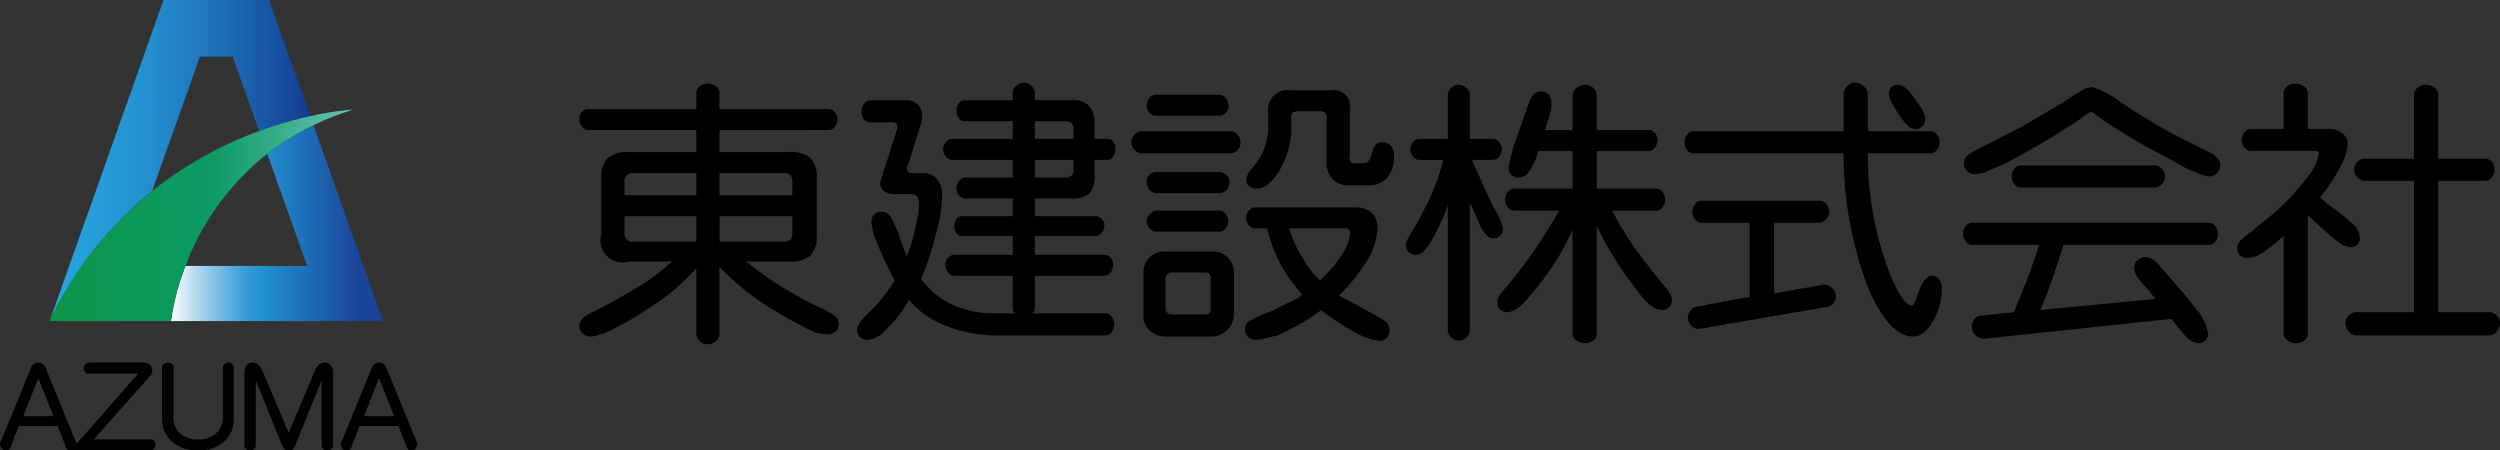
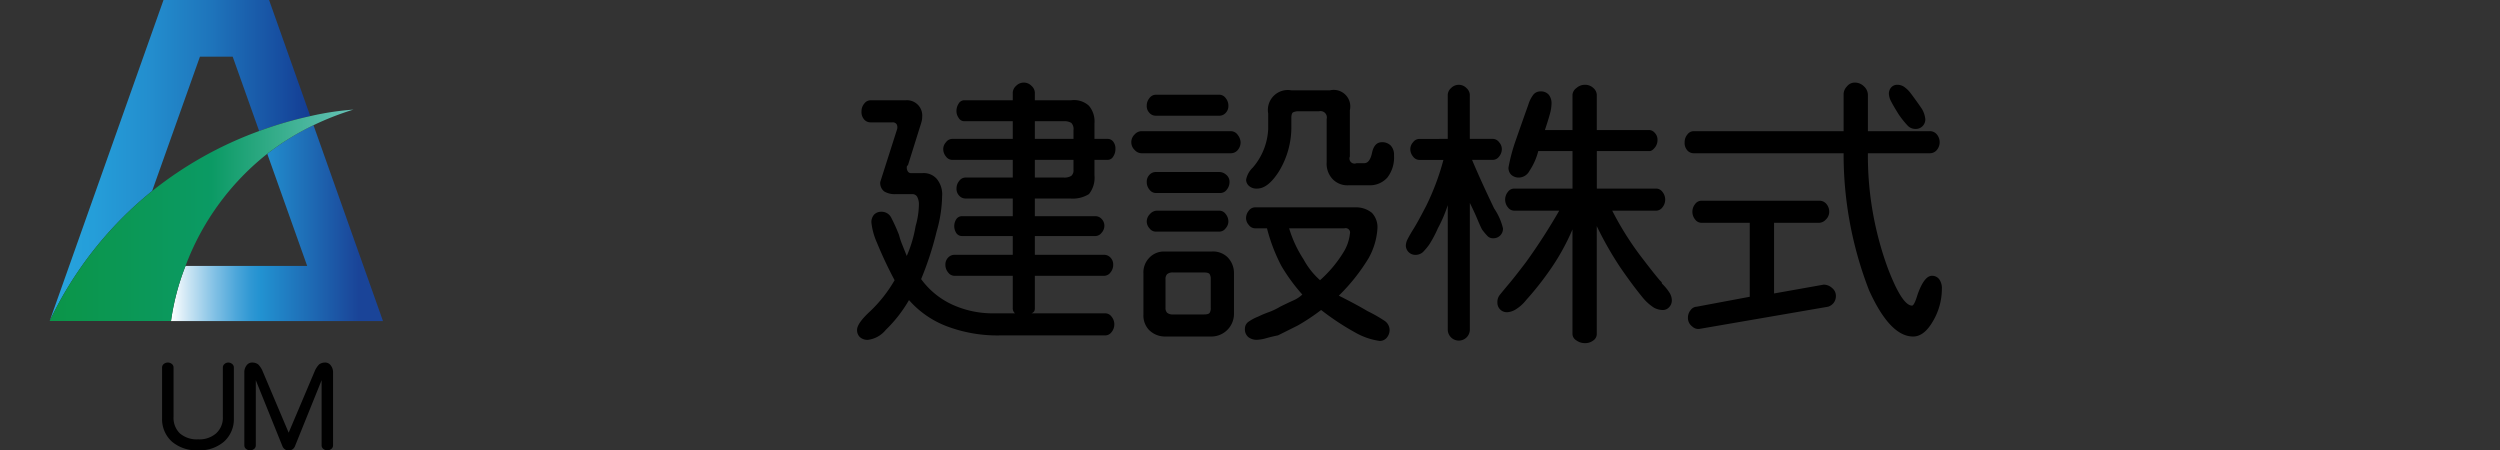
<svg xmlns="http://www.w3.org/2000/svg" width="247.676" height="44.613" viewBox="0 0 247.676 44.613">
  <rect x="0" y="0" width="247.676" height="44.613" fill="#333333" stroke="none" />
  <defs>
    <linearGradient id="linear-gradient" y1="0.5" x2="1" y2="0.5" gradientUnits="objectBoundingBox">
      <stop offset="0" stop-color="#27a4de" />
      <stop offset="0.167" stop-color="#259ed9" />
      <stop offset="0.382" stop-color="#238ece" />
      <stop offset="0.622" stop-color="#1e74bb" />
      <stop offset="0.88" stop-color="#174fa1" />
      <stop offset="1" stop-color="#143c93" />
    </linearGradient>
    <linearGradient id="linear-gradient-2" y1="0.5" x2="1" y2="0.5" gradientUnits="objectBoundingBox">
      <stop offset="0" stop-color="#fff" />
      <stop offset="0.084" stop-color="#c9e4f3" />
      <stop offset="0.205" stop-color="#82c1e5" />
      <stop offset="0.305" stop-color="#4ea7da" />
      <stop offset="0.381" stop-color="#2e97d3" />
      <stop offset="0.423" stop-color="#2292d1" />
      <stop offset="0.885" stop-color="#1a4498" />
    </linearGradient>
    <linearGradient id="linear-gradient-3" y1="0.5" x2="1" y2="0.5" gradientUnits="objectBoundingBox">
      <stop offset="0" stop-color="#0b9548" />
      <stop offset="0.533" stop-color="#0b9a64" />
      <stop offset="1" stop-color="#67c3b8" />
    </linearGradient>
  </defs>
  <g id="ロゴ" transform="translate(-137.402 -232.696)">
    <g id="グループ_1" data-name="グループ 1">
-       <path id="パス_1" data-name="パス 1" d="M366.047,245.472h1.969a1.957,1.957,0,0,1,1.422.438,1.175,1.175,0,0,1,.547,1.093,5.063,5.063,0,0,1-.657,2.078,18,18,0,0,1-2.078,3.172,3.859,3.859,0,0,0,.438.383,3.361,3.361,0,0,1,.328.274,24.442,24.442,0,0,1,2.352,1.859,2.1,2.1,0,0,1,.82,1.422.856.856,0,0,1-.875.984,1.967,1.967,0,0,1-1.149-.437q-.6-.437-1.476-1.2c-.219-.219-.475-.455-.766-.711s-.584-.529-.875-.821v11.7a.882.882,0,0,1-.328.711,1.326,1.326,0,0,1-.875.274,1.386,1.386,0,0,1-.82-.274.834.834,0,0,1-.383-.711v-9.625a15.315,15.315,0,0,1-2.078,1.641,3,3,0,0,1-1.531.547.939.939,0,0,1-.985-.984,1.054,1.054,0,0,1,.328-.766,9.407,9.407,0,0,1,1.094-.875,8.995,8.995,0,0,1,.82-.711c.329-.255.674-.528,1.039-.82a22.606,22.606,0,0,0,3.719-3.938,4.758,4.758,0,0,0,1.094-2.3.181.181,0,0,0-.109-.164.5.5,0,0,0-.219-.054H360.36a.781.781,0,0,1-.6-.329,1.21,1.21,0,0,1,0-1.531.78.78,0,0,1,.6-.328h3.281v-3.5a.884.884,0,0,1,.328-.711,1.328,1.328,0,0,1,.875-.273,1.4,1.4,0,0,1,.82.273.841.841,0,0,1,.383.711Zm12.906,5.141v13.015h5.141a.946.946,0,0,1,.656.328,1.052,1.052,0,0,1,.328.766,1.24,1.24,0,0,1-.328.82.9.9,0,0,1-.656.383H370.75a.9.9,0,0,1-.656-.383,1.24,1.24,0,0,1-.328-.82,1.052,1.052,0,0,1,.328-.766.95.95,0,0,1,.656-.328h5.8V250.613h-4.922a.95.95,0,0,1-.656-.328,1.049,1.049,0,0,1-.328-.766,1.006,1.006,0,0,1,.328-.82,1.032,1.032,0,0,1,.656-.274h4.922v-6.344a.95.95,0,0,1,.328-.656,1.331,1.331,0,0,1,1.75,0,.946.946,0,0,1,.328.656v6.344h4.7a.838.838,0,0,1,.6.274,1.119,1.119,0,0,1,.274.82,1.168,1.168,0,0,1-.274.766.784.784,0,0,1-.6.328Z" />
-       <path id="パス_2" data-name="パス 2" d="M332.754,254.769H356.27a.779.779,0,0,1,.6.328,1.206,1.206,0,0,1,0,1.531.779.779,0,0,1-.6.328H341.832q-.547,1.75-1.093,3.336t-1.2,3.118l11.375-1.094a1.487,1.487,0,0,0-.274-.383,1.4,1.4,0,0,1-.273-.383,10.247,10.247,0,0,1-1.149-1.312,1.891,1.891,0,0,1-.383-1.094.943.943,0,0,1,.329-.656,1.045,1.045,0,0,1,.765-.328,1.458,1.458,0,0,1,.711.218,2.416,2.416,0,0,1,.711.657q2.625,2.952,3.609,4.265a5.07,5.07,0,0,1,1.2,2.406.94.94,0,0,1-.985.985,1.821,1.821,0,0,1-1.2-.656,18.9,18.9,0,0,1-1.422-1.75l-18.594,1.968a1.237,1.237,0,0,1-.82-.328,1.093,1.093,0,0,1-.383-.875,1.153,1.153,0,0,1,.274-.765,1,1,0,0,1,.82-.329l3.063-.328q.546-1.312,1.2-2.953t1.312-3.719h-6.672a.779.779,0,0,1-.6-.328,1.206,1.206,0,0,1,0-1.531A.779.779,0,0,1,332.754,254.769Zm19.8-8.859,4.156,2.078c.146.147.291.292.438.437a.9.9,0,0,1,.219.656,1.121,1.121,0,0,1-1.094,1.094,2.606,2.606,0,0,1-.711-.164q-.492-.164-1.477-.6-.984-.548-3.828-2.079a48.8,48.8,0,0,1-5.687-3.609q-2.3,1.641-4.922,3.172-2.079,1.2-3.719,2.078-1.094.438-1.859.766a4.825,4.825,0,0,1-.985.218,1.154,1.154,0,0,1-.765-.273.879.879,0,0,1-.328-.711.986.986,0,0,1,.328-.875c.219-.145.437-.29.656-.437q.875-.437,2.242-1.149t2.68-1.367c.728-.438,1.4-.837,2.023-1.2s1.185-.693,1.7-.985q1.092-.763,1.859-1.2a2.7,2.7,0,0,1,1.2-.437,8.922,8.922,0,0,1,2.844,1.531Q350.363,244.708,352.551,245.91Zm-14.984,3.171h13.344a.947.947,0,0,1,.656.329,1.057,1.057,0,0,1,0,1.531.945.945,0,0,1-.656.328H337.567a.78.78,0,0,1-.6-.328,1.21,1.21,0,0,1,0-1.531A.781.781,0,0,1,337.567,249.081Z" />
      <path id="パス_3" data-name="パス 3" d="M320.049,245.691v-3.719a1.139,1.139,0,0,1,.328-.711.985.985,0,0,1,.766-.383,1.271,1.271,0,0,1,.93.383,1.153,1.153,0,0,1,.382.82v3.61h6.125a.882.882,0,0,1,.711.328,1.206,1.206,0,0,1,0,1.531.882.882,0,0,1-.711.328h-6.125a32.377,32.377,0,0,0,1.969,11.375q1.42,3.72,2.406,3.719.219,0,.547-1.094.657-1.858,1.422-1.859a.882.882,0,0,1,.711.328,1.518,1.518,0,0,1,.274.984,6.311,6.311,0,0,1-.875,3.172q-.877,1.531-1.969,1.532-2.3,0-4.375-4.594a37.181,37.181,0,0,1-2.516-13.563H305.174a.833.833,0,0,1-.6-.273,1.108,1.108,0,0,1-.274-.82,1.159,1.159,0,0,1,.274-.766.778.778,0,0,1,.6-.328Zm-6.89,9.078v7l4.921-.875a1.245,1.245,0,0,1,.821.328.987.987,0,0,1,.383.766,1.107,1.107,0,0,1-.219.711,1.147,1.147,0,0,1-.547.382l-12.688,2.188a.846.846,0,0,1-.765-.219,1.04,1.04,0,0,1-.438-.875,1.156,1.156,0,0,1,.274-.765.781.781,0,0,1,.6-.329l5.25-.984v-7.328H305.94a.78.78,0,0,1-.6-.328,1.21,1.21,0,0,1,0-1.531.781.781,0,0,1,.6-.329h11.7a.885.885,0,0,1,.711.329,1.166,1.166,0,0,1,.273.765,1.049,1.049,0,0,1-.328.766.944.944,0,0,1-.656.328Zm13.562-12.8q.657.878,1.094,1.531a2.517,2.517,0,0,1,.328.985.938.938,0,0,1-.984.984,1.049,1.049,0,0,1-.766-.328,9.2,9.2,0,0,1-.875-1.094c-.366-.583-.62-1.02-.766-1.312a1.742,1.742,0,0,1-.218-.766.936.936,0,0,1,.218-.6.8.8,0,0,1,.657-.273,1.177,1.177,0,0,1,.656.219A2.838,2.838,0,0,1,326.721,241.972Z" />
      <path id="パス_4" data-name="パス 4" d="M280.83,246.456v-4.375a.946.946,0,0,1,.328-.656,1.057,1.057,0,0,1,1.531,0,.946.946,0,0,1,.328.656v4.375h2.3a.784.784,0,0,1,.6.329,1.031,1.031,0,0,1,.273.656,1.162,1.162,0,0,1-.273.765.784.784,0,0,1-.6.329h-2.078q.875,2.077,2.188,4.812a5.964,5.964,0,0,1,.875,1.969.938.938,0,0,1-.985.984.739.739,0,0,1-.547-.219,6.038,6.038,0,0,1-.546-.656c-.147-.29-.311-.656-.493-1.094s-.42-.946-.711-1.531v12.578a1.094,1.094,0,0,1-2.187,0V253.019a13.649,13.649,0,0,1-.984,2.3,11.319,11.319,0,0,1-.875,1.64,6.727,6.727,0,0,1-.6.711,1.112,1.112,0,0,1-.82.274.941.941,0,0,1-.875-.875,1.444,1.444,0,0,1,.164-.656q.163-.328.492-.875.435-.657,1.367-2.461a24.444,24.444,0,0,0,1.7-4.539h-2.406a.779.779,0,0,1-.6-.329,1.153,1.153,0,0,1-.274-.765,1.022,1.022,0,0,1,.274-.656.779.779,0,0,1,.6-.329Zm12.359-.875v-3.5a.9.9,0,0,1,.383-.656,1.237,1.237,0,0,1,.82-.328,1.18,1.18,0,0,1,.875.328.947.947,0,0,1,.329.656v3.5h5.25a.765.765,0,0,1,.492.274.967.967,0,0,1,.273.711,1.162,1.162,0,0,1-.273.765q-.275.329-.492.329H295.6v3.718H301.5a.782.782,0,0,1,.6.328,1.208,1.208,0,0,1,0,1.532.782.782,0,0,1-.6.328h-4.375a30.428,30.428,0,0,0,2.68,4.32q1.366,1.8,2.023,2.57c.072.074.126.128.164.164a.231.231,0,0,1,.055.165,4.871,4.871,0,0,1,.765.929,1.453,1.453,0,0,1,.219.711.964.964,0,0,1-.273.711.836.836,0,0,1-.6.274,1.924,1.924,0,0,1-.875-.219,4.748,4.748,0,0,1-1.2-1.094q-.984-1.2-2.188-2.953a34.216,34.216,0,0,1-2.3-4.047v10.719a.781.781,0,0,1-.329.6,1.323,1.323,0,0,1-.875.274,1.386,1.386,0,0,1-.82-.274.754.754,0,0,1-.383-.6V255.425a22.243,22.243,0,0,1-2.406,4.266,29.887,29.887,0,0,1-2.187,2.734,3.888,3.888,0,0,1-1.039.93,1.8,1.8,0,0,1-.821.273.936.936,0,0,1-.984-.984,1.1,1.1,0,0,1,.219-.711c.145-.181.4-.492.765-.93q.657-.764,1.86-2.351a58.93,58.93,0,0,0,3.281-5.086h-4.485a.782.782,0,0,1-.6-.328,1.208,1.208,0,0,1,0-1.532.782.782,0,0,1,.6-.328h5.8V247.66H289.8a6.388,6.388,0,0,1-.875,1.968,1.217,1.217,0,0,1-.985.657,1.108,1.108,0,0,1-.82-.274.956.956,0,0,1-.273-.711,17.434,17.434,0,0,1,.656-2.515q.763-2.187,1.312-3.719a3.064,3.064,0,0,1,.493-.985.88.88,0,0,1,.71-.328,1.011,1.011,0,0,1,.821.328,1.331,1.331,0,0,1,.273.875,4,4,0,0,1-.164,1.039q-.163.6-.492,1.586Z" />
      <path id="パス_5" data-name="パス 5" d="M250.465,245.691h8.859a.84.84,0,0,1,.711.383,1.26,1.26,0,0,1,.273.711,1.164,1.164,0,0,1-.273.765.883.883,0,0,1-.711.328h-8.859a.946.946,0,0,1-.657-.328,1.057,1.057,0,0,1,0-1.531A.946.946,0,0,1,250.465,245.691Zm.218,18.156V259.8a2.07,2.07,0,0,1,.547-1.531,1.983,1.983,0,0,1,1.422-.656h4.813a2.07,2.07,0,0,1,1.531.547,2.226,2.226,0,0,1,.656,1.64v4.047a2.244,2.244,0,0,1-2.187,2.188h-4.594a2.227,2.227,0,0,1-1.641-.657A2.069,2.069,0,0,1,250.683,263.847Zm1.2-21.766h6.343a.784.784,0,0,1,.6.329,1.166,1.166,0,0,1,.273.765.964.964,0,0,1-.273.711.836.836,0,0,1-.6.274h-6.343a.832.832,0,0,1-.6-.274.956.956,0,0,1-.273-.711,1.156,1.156,0,0,1,.273-.765A.781.781,0,0,1,251.887,242.081Zm0,7.657h6.343a1.036,1.036,0,0,1,.657.273.887.887,0,0,1,.328.711,1.168,1.168,0,0,1-.274.766.784.784,0,0,1-.6.328h-6.453a.783.783,0,0,1-.6-.328,1.156,1.156,0,0,1-.273-.766.963.963,0,0,1,.273-.711A.839.839,0,0,1,251.887,249.738Zm.109,3.828h6.234a.783.783,0,0,1,.6.328,1.169,1.169,0,0,1,.273.766,1.035,1.035,0,0,1-.273.656.783.783,0,0,1-.6.328h-6.343a.78.78,0,0,1-.6-.328,1.025,1.025,0,0,1-.273-.656,1.051,1.051,0,0,1,.328-.766A.942.942,0,0,1,252,253.566Zm5.359,9.625v-2.844a.9.9,0,0,0-.109-.492c-.073-.11-.256-.164-.547-.164h-3.062a.845.845,0,0,0-.6.164.668.668,0,0,0-.164.492v2.844a.669.669,0,0,0,.164.492.851.851,0,0,0,.6.164H256.7c.291,0,.474-.055.547-.164A.9.9,0,0,0,257.355,263.191Zm4.375-9.953h9.953a2.473,2.473,0,0,1,1.641.547,2.073,2.073,0,0,1,.547,1.531,6.916,6.916,0,0,1-.875,2.953,18.857,18.857,0,0,1-2.953,3.719q.875.438,1.586.82t1.258.711a14.15,14.15,0,0,1,1.64.93,1.113,1.113,0,0,1,.547.929,1.169,1.169,0,0,1-.273.766.884.884,0,0,1-.711.328,6.715,6.715,0,0,1-2.3-.766,25.935,25.935,0,0,1-3.5-2.3,20.742,20.742,0,0,1-2.3,1.531l-1.969.984q-.549.108-1.148.274a3.85,3.85,0,0,1-.93.164,1.328,1.328,0,0,1-.875-.274,1.006,1.006,0,0,1-.328-.82.831.831,0,0,1,.383-.711,4.518,4.518,0,0,1,.929-.492,10.031,10.031,0,0,1,1.04-.438,6.669,6.669,0,0,0,1.148-.547q.656-.327,1.258-.6a3.122,3.122,0,0,0,.929-.6,17.95,17.95,0,0,1-2.078-2.843,17.144,17.144,0,0,1-1.422-3.719h-1.2a.782.782,0,0,1-.6-.328,1.027,1.027,0,0,1-.274-.657,1.159,1.159,0,0,1,.274-.765A.779.779,0,0,1,261.73,253.238Zm3.61-11.594h3.828a1.64,1.64,0,0,1,1.969,1.969v4.593a.5.5,0,0,0,.656.657h.765c.365,0,.619-.328.766-.985q.219-1.092.984-1.093a1.18,1.18,0,0,1,.875.328,1.335,1.335,0,0,1,.329.984,3.264,3.264,0,0,1-.657,2.188,2.315,2.315,0,0,1-1.859.765h-1.969a2.013,2.013,0,0,1-1.64-.656,2.221,2.221,0,0,1-.547-1.641v-4.265a.628.628,0,0,0-.766-.766h-1.969a1.183,1.183,0,0,0-.6.109c-.11.074-.164.257-.164.547v.766a8.431,8.431,0,0,1-1.2,4.484q-1.095,1.75-2.188,1.75a1.11,1.11,0,0,1-.82-.273.833.833,0,0,1-.274-.6,2.2,2.2,0,0,1,.657-1.2,6.288,6.288,0,0,0,1.531-3.828v-1.531a1.976,1.976,0,0,1,2.3-2.3Zm5.25,13.672h-5.469a11.79,11.79,0,0,0,1.422,3.062,7.621,7.621,0,0,0,1.64,2.078,12.285,12.285,0,0,0,2.3-2.734,4.352,4.352,0,0,0,.657-1.859.438.438,0,0,0-.547-.547Z" />
      <path id="パス_6" data-name="パス 6" d="M245.831,246.456h1.312a.679.679,0,0,1,.547.274,1.1,1.1,0,0,1,.219.711,1.342,1.342,0,0,1-.219.765.644.644,0,0,1-.547.329h-1.312v1.531a2.576,2.576,0,0,1-.547,1.859,3.026,3.026,0,0,1-1.859.438h-3.5v1.75h6.015a.842.842,0,0,1,.6.273.97.97,0,0,1,.273.711,1.031,1.031,0,0,1-.273.656.783.783,0,0,1-.6.328h-6.015v1.86h6.89a.842.842,0,0,1,.6.273.97.97,0,0,1,.273.711,1.167,1.167,0,0,1-.273.766.783.783,0,0,1-.6.328h-6.89v3.172a.761.761,0,0,1-.055.328.6.6,0,0,1-.273.219h7.328a.781.781,0,0,1,.6.328,1.206,1.206,0,0,1,0,1.531.781.781,0,0,1-.6.328H236.534a14.133,14.133,0,0,1-5.25-.875,9.461,9.461,0,0,1-3.828-2.625,13.447,13.447,0,0,1-2.3,2.953,2.709,2.709,0,0,1-1.75.985,1.115,1.115,0,0,1-.82-.274.96.96,0,0,1-.274-.711q0-.655,1.313-1.859a13.665,13.665,0,0,0,2.406-3.063,40.214,40.214,0,0,1-1.75-3.718,6.692,6.692,0,0,1-.547-1.969,1.111,1.111,0,0,1,.274-.82.961.961,0,0,1,.711-.274,1.06,1.06,0,0,1,.984.6,16.642,16.642,0,0,1,.766,1.7,7.245,7.245,0,0,0,.328.984q.218.549.437,1.094a12.261,12.261,0,0,0,.875-2.953,8.062,8.062,0,0,0,.328-2.078,1.62,1.62,0,0,0-.164-.82.537.537,0,0,0-.492-.274h-1.641a1.978,1.978,0,0,1-1.148-.273,1.061,1.061,0,0,1-.383-.93l1.641-5.141a.711.711,0,0,0,0-.546.441.441,0,0,0-.438-.219h-2.187a.832.832,0,0,1-.6-.274,1.11,1.11,0,0,1-.273-.82,1.165,1.165,0,0,1,.273-.766.783.783,0,0,1,.6-.328h3.5a1.514,1.514,0,0,1,1.64,1.641,1.8,1.8,0,0,1-.054.437q-.057.221-.164.547l-1.2,3.828c-.074,0-.11.074-.11.219a.663.663,0,0,0,.11.383.365.365,0,0,0,.328.164h1.093a1.716,1.716,0,0,1,1.422.547,2.4,2.4,0,0,1,.547,1.75,13.241,13.241,0,0,1-.547,3.5,32.079,32.079,0,0,1-1.531,4.7,7.9,7.9,0,0,0,3.063,2.516,9.63,9.63,0,0,0,4.156.875h2.078a.829.829,0,0,1-.164-.219.732.732,0,0,1-.055-.328v-3.172h-5.8a.779.779,0,0,1-.6-.328,1.157,1.157,0,0,1-.274-.766.963.963,0,0,1,.274-.711.839.839,0,0,1,.6-.273h5.8v-1.86h-5.031a.671.671,0,0,1-.547-.273,1.264,1.264,0,0,1,0-1.422.677.677,0,0,1,.547-.273h5.031v-1.75h-4.7a.834.834,0,0,1-.6-.274.96.96,0,0,1-.273-.711,1.161,1.161,0,0,1,.273-.765.781.781,0,0,1,.6-.328h4.7v-1.75h-6.015a.781.781,0,0,1-.6-.329,1.152,1.152,0,0,1-.273-.765,1.021,1.021,0,0,1,.273-.656.781.781,0,0,1,.6-.329h6.015v-1.75h-4.812a.641.641,0,0,1-.547-.328,1.164,1.164,0,0,1-.219-.656,1.345,1.345,0,0,1,.219-.766.643.643,0,0,1,.547-.328h4.812v-.765a.95.95,0,0,1,.328-.657,1.058,1.058,0,0,1,1.532,0,.95.95,0,0,1,.328.657v.765h3.609a2.181,2.181,0,0,1,1.75.547,2.4,2.4,0,0,1,.547,1.75Zm-2.078,0v-.875a.869.869,0,0,0-.219-.711,1.33,1.33,0,0,0-.766-.164h-2.843v1.75Zm-3.828,3.829h2.843a1.32,1.32,0,0,0,.766-.165.707.707,0,0,0,.219-.6v-.984h-3.828Z" />
-       <path id="パス_7" data-name="パス 7" d="M208.684,245.581v2.188h6.782a3.172,3.172,0,0,1,2.187.547,2.794,2.794,0,0,1,.656,2.187v5.469a2.618,2.618,0,0,1-.656,2.078,3.162,3.162,0,0,1-2.187.547h-4.157a34.613,34.613,0,0,0,4.375,3.008,28.627,28.627,0,0,0,3.282,1.695q.764.438,1.148.711a.944.944,0,0,1,.383.82.882.882,0,0,1-.328.711,1.164,1.164,0,0,1-.766.274,3.8,3.8,0,0,1-1.094-.164,6.593,6.593,0,0,1-1.312-.6q-1.533-.766-3.5-1.969a26.7,26.7,0,0,1-4.813-3.937v6.672a.944.944,0,0,1-.328.656,1.18,1.18,0,0,1-.875.328,1.045,1.045,0,0,1-.765-.328.944.944,0,0,1-.328-.656v-6.563a20.094,20.094,0,0,1-4.485,3.828,29.438,29.438,0,0,1-3.5,2.079,7.554,7.554,0,0,1-1.476.656,4.3,4.3,0,0,1-.93.219,1.18,1.18,0,0,1-.875-.329.942.942,0,0,1-.328-.656,1.088,1.088,0,0,1,.383-.875,4.54,4.54,0,0,1,1.148-.656q1.749-.875,3.172-1.75a21.265,21.265,0,0,0,4.484-3.172h-4.265a2.192,2.192,0,0,1-2.735-2.734V250.5a2.957,2.957,0,0,1,.547-2.078,3.021,3.021,0,0,1,2.188-.656h6.672v-2.188H195.669a.78.78,0,0,1-.6-.328,1.157,1.157,0,0,1-.273-.765.963.963,0,0,1,.273-.711.84.84,0,0,1,.6-.274h10.719v-1.64a.783.783,0,0,1,.328-.6,1.162,1.162,0,0,1,.765-.273,1.328,1.328,0,0,1,.875.273.783.783,0,0,1,.328.6v1.64h10.829a.784.784,0,0,1,.6.328,1.037,1.037,0,0,1,.274.657,1.163,1.163,0,0,1-.274.765.781.781,0,0,1-.6.328Zm-9.406,6.454h7.11v-2.188h-6.125a.82.82,0,0,0-.985.984Zm7.11,2.078h-7.11v1.531a.819.819,0,0,0,.985.984h6.125Zm2.3-2.078H215.9v-1.2a1.32,1.32,0,0,0-.164-.765.868.868,0,0,0-.711-.219h-6.344Zm7.219,2.078h-7.219v2.515h6.344c.364,0,.6-.071.711-.218a1.317,1.317,0,0,0,.164-.766Z" />
    </g>
    <g id="グループ_4" data-name="グループ 4">
      <g id="グループ_2" data-name="グループ 2">
        <path id="パス_8" data-name="パス 8" d="M152.473,251.619l4.737-13.309h3.245l2.621,7.366a38.856,38.856,0,0,1,5.064-1.478l-4.079-11.5H153.6L142.322,264.5A36.88,36.88,0,0,1,152.473,251.619Z" fill="url(#linear-gradient)" />
        <path id="パス_9" data-name="パス 9" d="M168.461,245.1a25.106,25.106,0,0,0-4.581,2.831l3.954,11.11H155.782a23.667,23.667,0,0,0-1.438,5.46h21Z" fill="url(#linear-gradient-2)" />
        <path id="パス_10" data-name="パス 10" d="M168.14,244.2a38.856,38.856,0,0,0-5.064,1.478,37.533,37.533,0,0,0-10.6,5.943A36.88,36.88,0,0,0,142.322,264.5h12.022a23.667,23.667,0,0,1,1.438-5.46,25.606,25.606,0,0,1,8.1-11.11,25.106,25.106,0,0,1,4.581-2.831,28.059,28.059,0,0,1,3.954-1.545A27.85,27.85,0,0,0,168.14,244.2Z" fill="url(#linear-gradient-3)" />
      </g>
      <g id="グループ_3" data-name="グループ 3">
-         <path id="パス_11" data-name="パス 11" d="M178.691,276.494l-3-7.334a.766.766,0,0,0-.3-.408.779.779,0,0,0-.434-.137h0a.768.768,0,0,0-.731.545l-3,7.334a.194.194,0,0,0-.057.142v.108a.569.569,0,0,0,.162.376.518.518,0,0,0,.4.189.593.593,0,0,0,.3-.071.387.387,0,0,0,.17-.215l.82-2.12h3.866l.82,2.12a.392.392,0,0,0,.17.215.593.593,0,0,0,.3.071.516.516,0,0,0,.4-.189.569.569,0,0,0,.162-.376v-.108A.194.194,0,0,0,178.691,276.494Zm-5.236-2.566,1.5-3.764,1.5,3.764Z" />
        <path id="パス_12" data-name="パス 12" d="M170.165,268.89a.668.668,0,0,0-.6-.275.977.977,0,0,0-.543.18,2.186,2.186,0,0,0-.4.578L166,275.563l-2.621-6.19a2.186,2.186,0,0,0-.4-.578.977.977,0,0,0-.544-.18.67.67,0,0,0-.6.275,1.094,1.094,0,0,0-.226.72v7.22a.436.436,0,0,0,.168.339.636.636,0,0,0,.8,0,.438.438,0,0,0,.167-.339v-6.467l2.654,6.575a.7.7,0,0,0,.232.277.574.574,0,0,0,.328.094c.015,0,.031-.012.046-.014s.031.014.045.014a.575.575,0,0,0,.329-.094.7.7,0,0,0,.232-.277l2.654-6.575v6.467a.438.438,0,0,0,.167.339.636.636,0,0,0,.8,0,.438.438,0,0,0,.167-.339v-7.22A1.094,1.094,0,0,0,170.165,268.89Z" />
        <path id="パス_13" data-name="パス 13" d="M157.033,277.309a3.748,3.748,0,0,1-2.611-.872,2.986,2.986,0,0,1-.962-2.314v-5.029a.432.432,0,0,1,.168-.338.632.632,0,0,1,.8,0,.436.436,0,0,1,.167.338v4.9a2.14,2.14,0,0,0,.629,1.639,2.573,2.573,0,0,0,1.813.588,2.509,2.509,0,0,0,1.771-.588,2.072,2.072,0,0,0,.672-1.639v-4.9a.434.434,0,0,1,.167-.338.536.536,0,0,1,.355-.141.593.593,0,0,1,.4.141.432.432,0,0,1,.168.338v5.029a2.987,2.987,0,0,1-.962,2.314A3.687,3.687,0,0,1,157.033,277.309Z" />
-         <path id="パス_14" data-name="パス 14" d="M152.657,276.365a.463.463,0,0,0-.336-.144H146.7l5.563-6.275a.728.728,0,0,0,.184-.277.856.856,0,0,0,.046-.274.757.757,0,0,0-.233-.554,1.026,1.026,0,0,0-.676-.226h-5.414a.435.435,0,0,0-.339.167.594.594,0,0,0-.141.4.534.534,0,0,0,.141.355.433.433,0,0,0,.339.168H151.1l-6.108,6.947-3.061-7.49a.766.766,0,0,0-.3-.408.778.778,0,0,0-.434-.137h0a.779.779,0,0,0-.434.137.761.761,0,0,0-.3.408l-3,7.334a.191.191,0,0,0-.058.142v.108a.57.57,0,0,0,.163.376.516.516,0,0,0,.4.189.6.6,0,0,0,.3-.071.4.4,0,0,0,.17-.215l.82-2.12h3.865l.82,2.12a.392.392,0,0,0,.17.215.589.589,0,0,0,.3.07h7.9a.436.436,0,0,0,.339-.167.6.6,0,0,0,.141-.4A.516.516,0,0,0,152.657,276.365ZM139.7,273.928l1.5-3.764,1.5,3.764Z" />
      </g>
    </g>
  </g>
</svg>